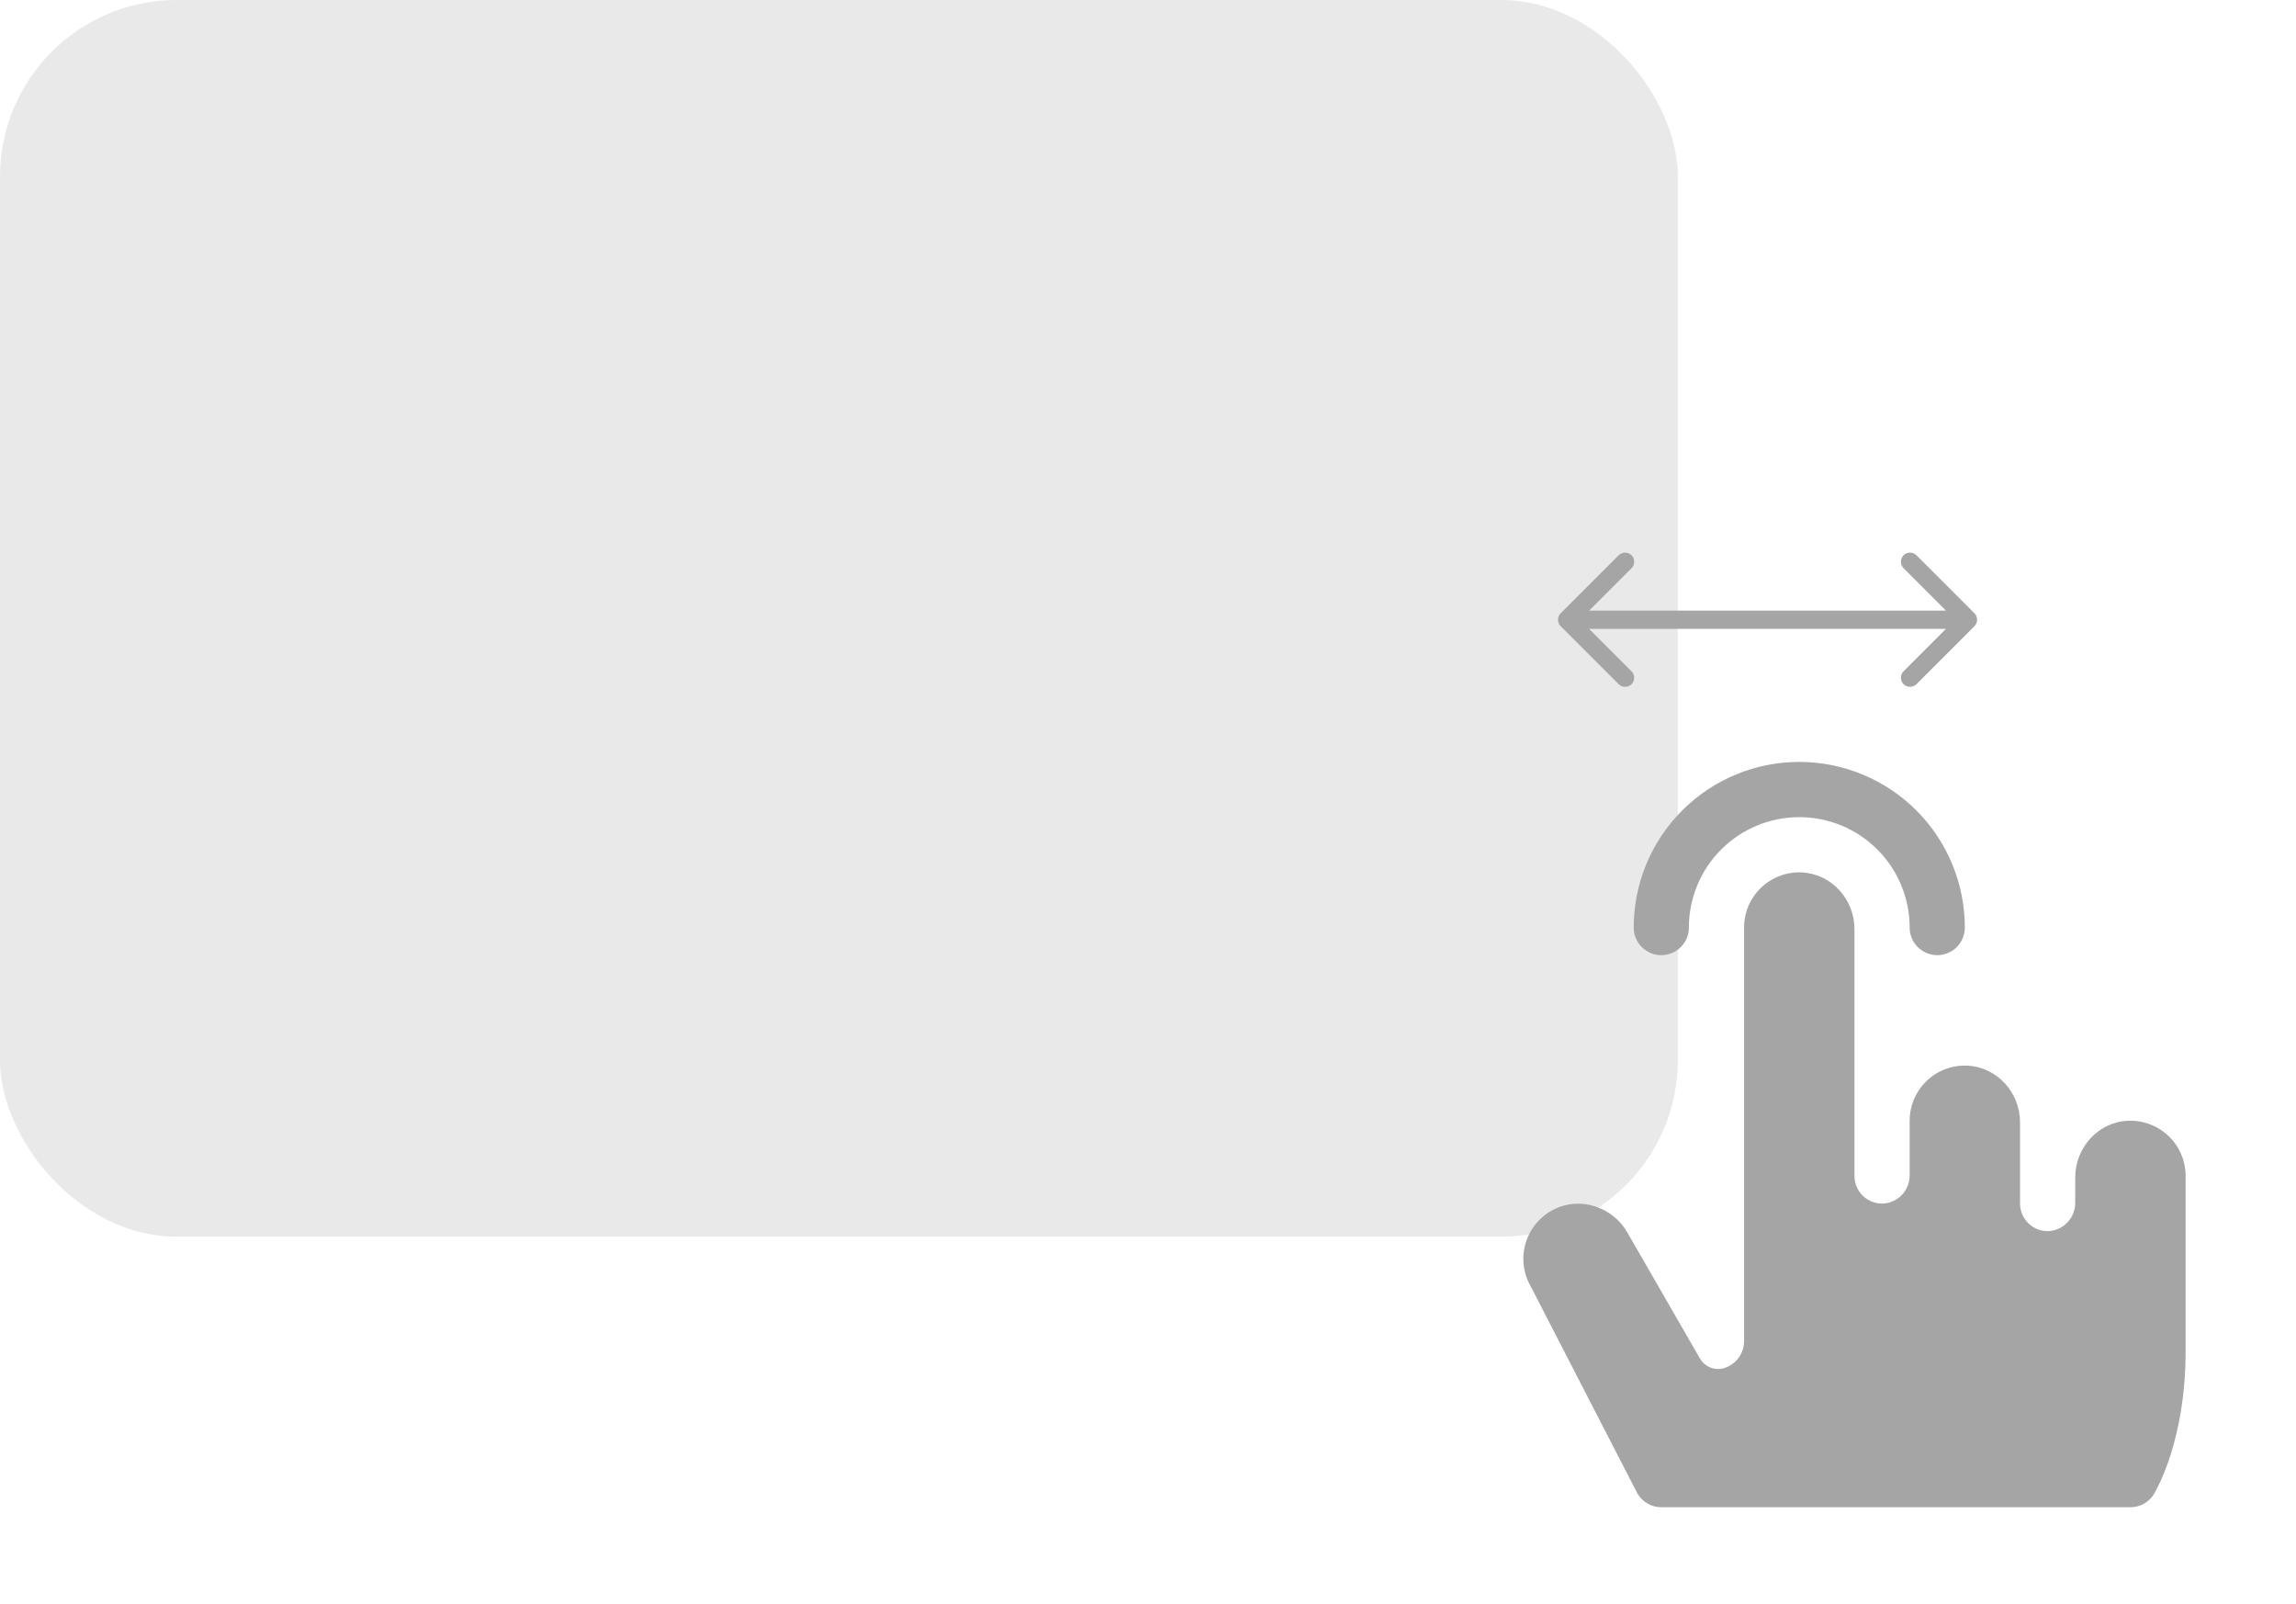
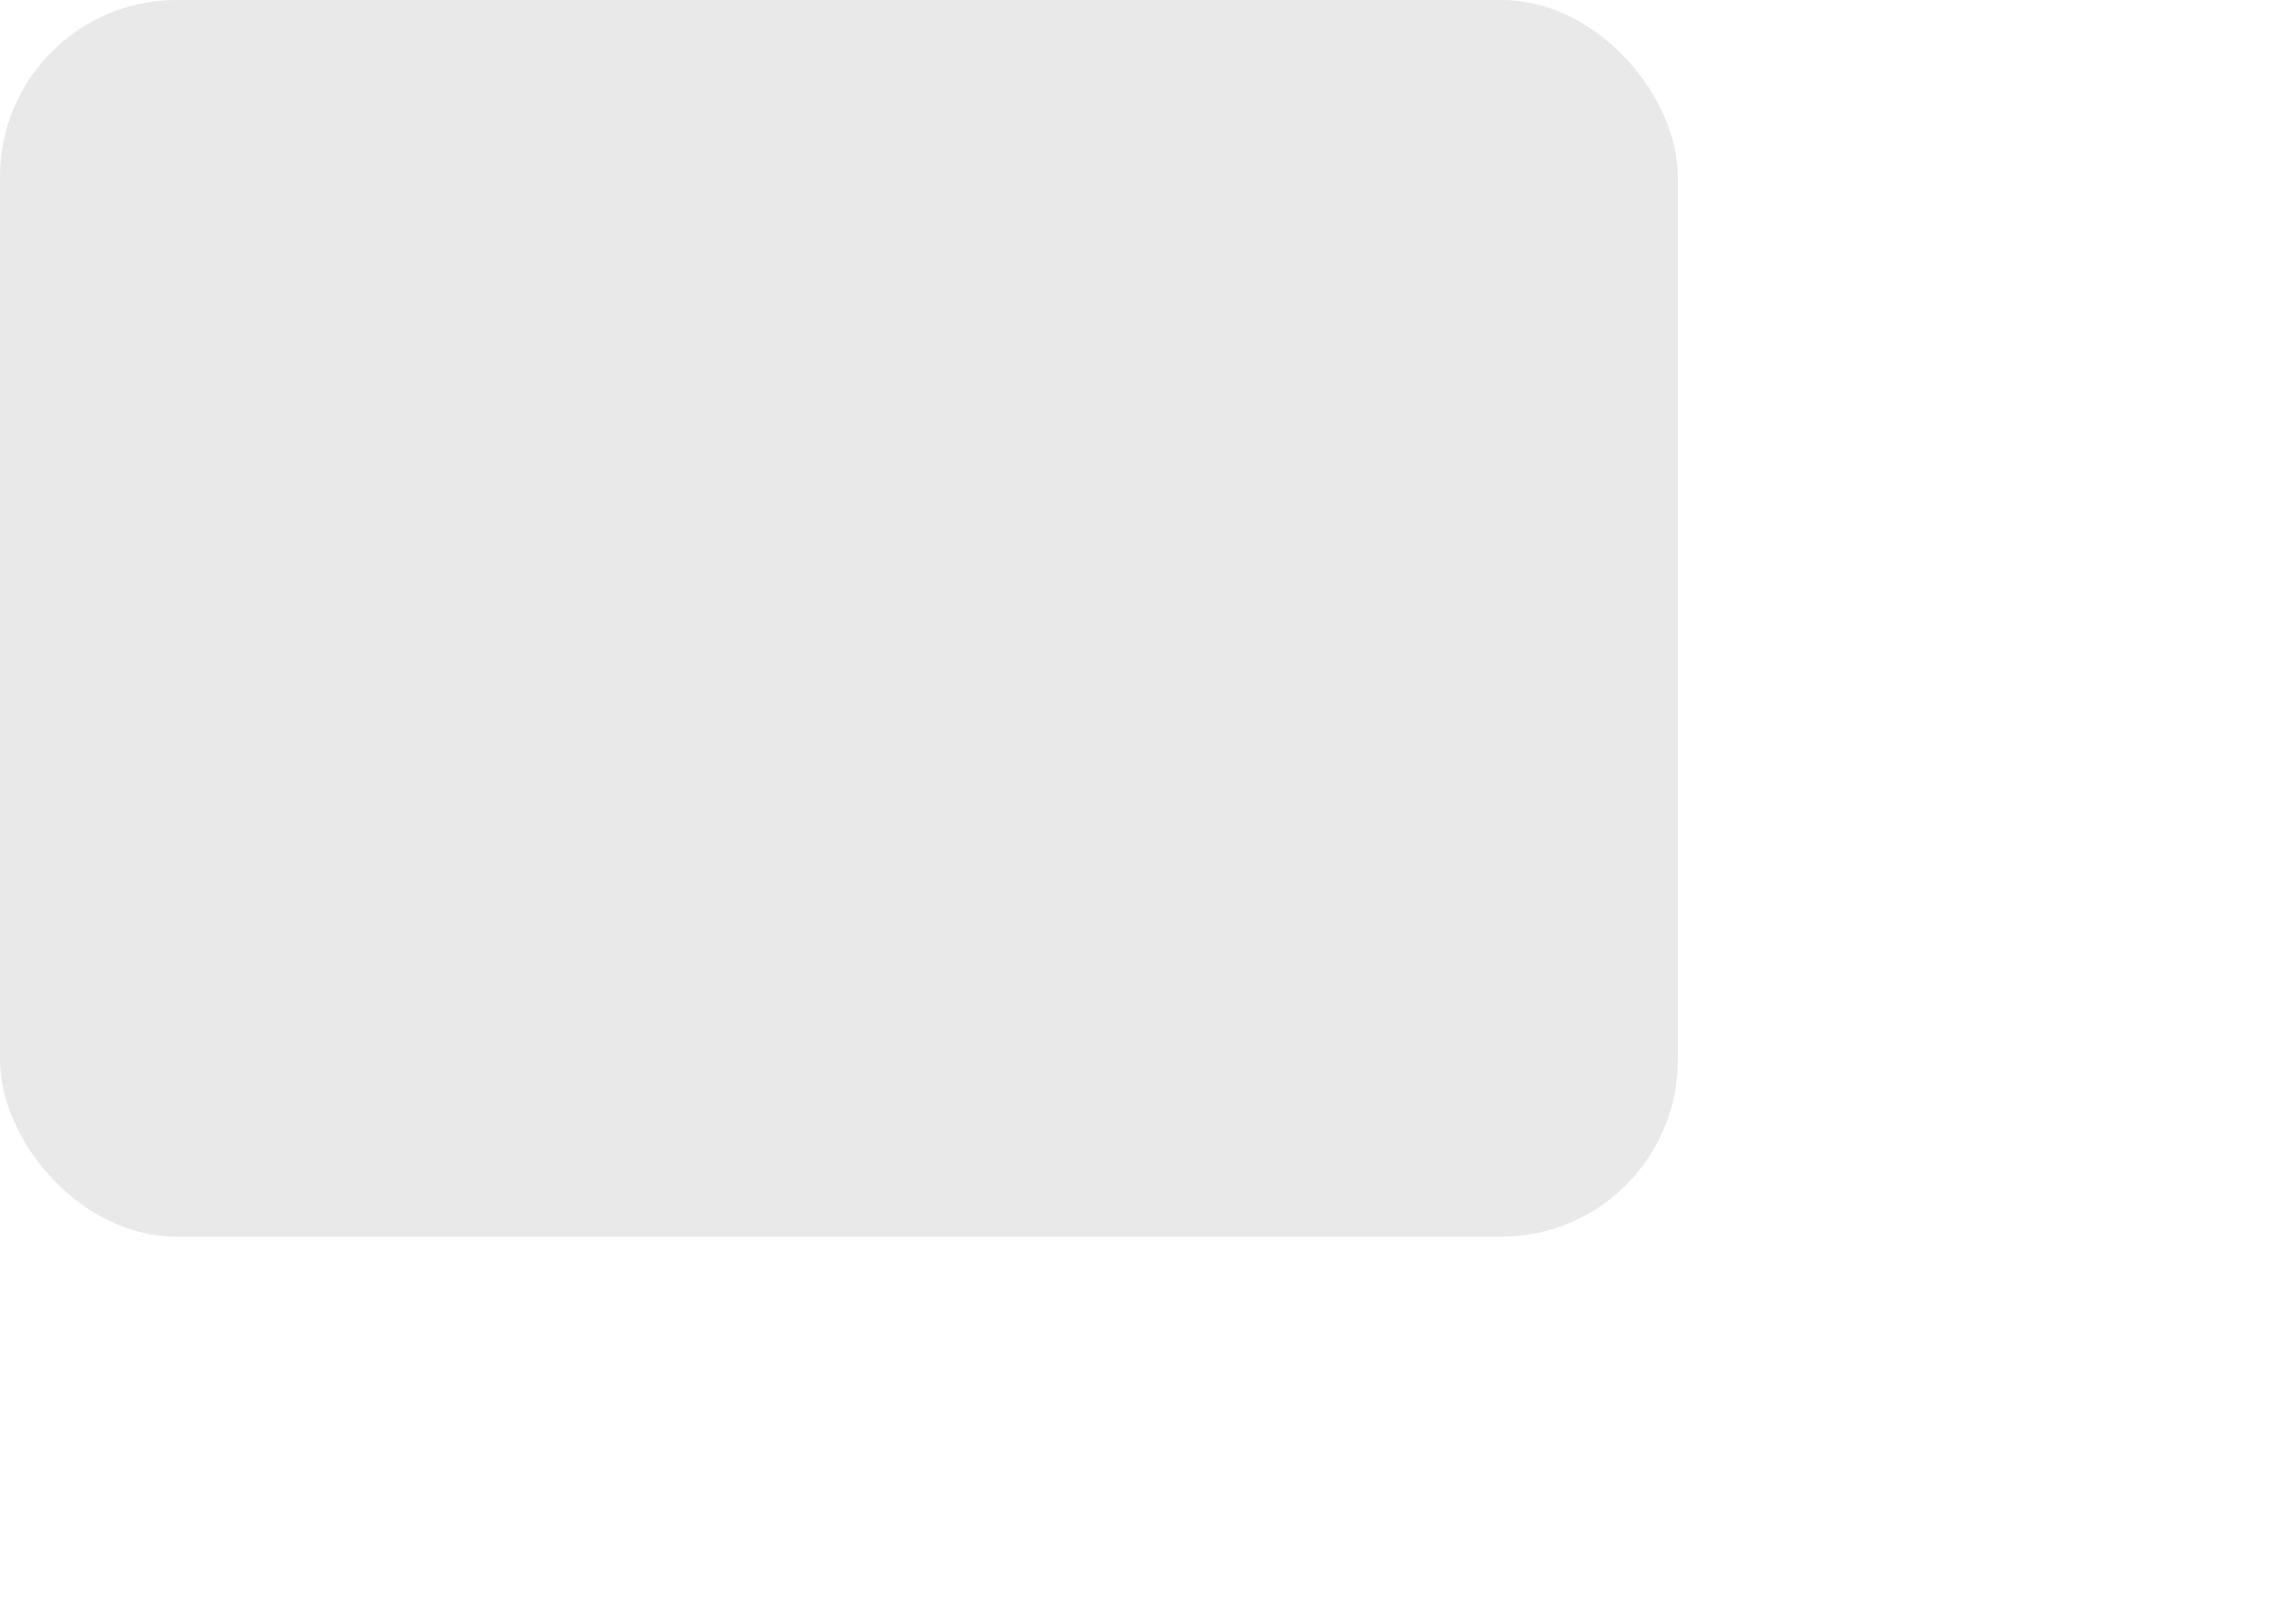
<svg xmlns="http://www.w3.org/2000/svg" width="63" height="44" viewBox="0 0 63 44" fill="none">
  <rect width="46.038" height="33.923" rx="4.846" fill="#E9E9E9" />
-   <path d="M44.827 25.444C44.827 24.239 45.306 23.083 46.158 22.231C47.01 21.379 48.165 20.9 49.37 20.9C50.575 20.9 51.731 21.379 52.583 22.231C53.435 23.083 53.913 24.239 53.913 25.444C53.913 25.645 53.834 25.837 53.692 25.979C53.55 26.121 53.357 26.201 53.156 26.201C52.955 26.201 52.763 26.121 52.621 25.979C52.479 25.837 52.399 25.645 52.399 25.444C52.399 24.64 52.08 23.87 51.512 23.302C50.944 22.734 50.173 22.415 49.37 22.415C48.567 22.415 47.797 22.734 47.228 23.302C46.66 23.87 46.341 24.64 46.341 25.444C46.341 25.645 46.262 25.837 46.12 25.979C45.978 26.121 45.785 26.201 45.584 26.201C45.383 26.201 45.191 26.121 45.049 25.979C44.907 25.837 44.827 25.645 44.827 25.444ZM58.384 30.744C57.569 30.782 56.942 31.484 56.942 32.299V32.988C56.945 33.184 56.873 33.373 56.742 33.518C56.611 33.663 56.43 33.752 56.235 33.769C56.132 33.776 56.028 33.762 55.93 33.727C55.832 33.692 55.743 33.637 55.667 33.566C55.591 33.495 55.531 33.409 55.49 33.314C55.449 33.218 55.428 33.116 55.428 33.012V30.787C55.428 29.972 54.801 29.272 53.986 29.232C53.782 29.222 53.577 29.254 53.385 29.325C53.193 29.397 53.017 29.506 52.869 29.648C52.72 29.789 52.602 29.959 52.521 30.148C52.441 30.336 52.399 30.539 52.399 30.744V32.233C52.402 32.428 52.33 32.618 52.199 32.763C52.068 32.907 51.887 32.997 51.692 33.014C51.588 33.021 51.484 33.006 51.387 32.971C51.289 32.936 51.2 32.882 51.124 32.811C51.048 32.74 50.988 32.654 50.947 32.559C50.906 32.463 50.884 32.361 50.885 32.257V25.486C50.885 24.671 50.258 23.972 49.443 23.931C49.238 23.921 49.034 23.953 48.842 24.025C48.65 24.096 48.474 24.206 48.325 24.347C48.177 24.489 48.059 24.659 47.978 24.847C47.897 25.036 47.856 25.239 47.856 25.444V36.777C47.858 36.96 47.795 37.138 47.679 37.28C47.563 37.421 47.4 37.517 47.22 37.55H47.208C47.095 37.562 46.981 37.541 46.88 37.489C46.779 37.437 46.696 37.356 46.64 37.257L44.653 33.808C44.246 33.102 43.352 32.807 42.627 33.181C42.444 33.275 42.282 33.404 42.15 33.562C42.019 33.72 41.921 33.903 41.862 34.1C41.803 34.297 41.786 34.504 41.81 34.708C41.834 34.912 41.899 35.109 42.002 35.287L44.931 40.971C44.998 41.085 45.093 41.179 45.208 41.245C45.322 41.311 45.452 41.345 45.584 41.345H58.457C58.597 41.345 58.735 41.306 58.855 41.232C58.975 41.158 59.072 41.053 59.134 40.927C59.169 40.859 59.971 39.501 59.971 37.079V32.259C59.971 32.053 59.93 31.85 59.849 31.662C59.769 31.473 59.651 31.303 59.502 31.161C59.354 31.02 59.178 30.91 58.986 30.838C58.794 30.766 58.589 30.734 58.384 30.744Z" fill="#A5A5A5" />
-   <path d="M42.823 16.823C42.726 16.921 42.726 17.079 42.823 17.177L44.414 18.768C44.512 18.865 44.67 18.865 44.768 18.768C44.865 18.67 44.865 18.512 44.768 18.414L43.354 17L44.768 15.586C44.865 15.488 44.865 15.33 44.768 15.232C44.67 15.135 44.512 15.135 44.414 15.232L42.823 16.823ZM54.177 17.177C54.274 17.079 54.274 16.921 54.177 16.823L52.586 15.232C52.488 15.135 52.33 15.135 52.232 15.232C52.135 15.33 52.135 15.488 52.232 15.586L53.646 17L52.232 18.414C52.135 18.512 52.135 18.67 52.232 18.768C52.33 18.865 52.488 18.865 52.586 18.768L54.177 17.177ZM43 17.25H54V16.75H43V17.25Z" fill="#A5A5A5" />
</svg>